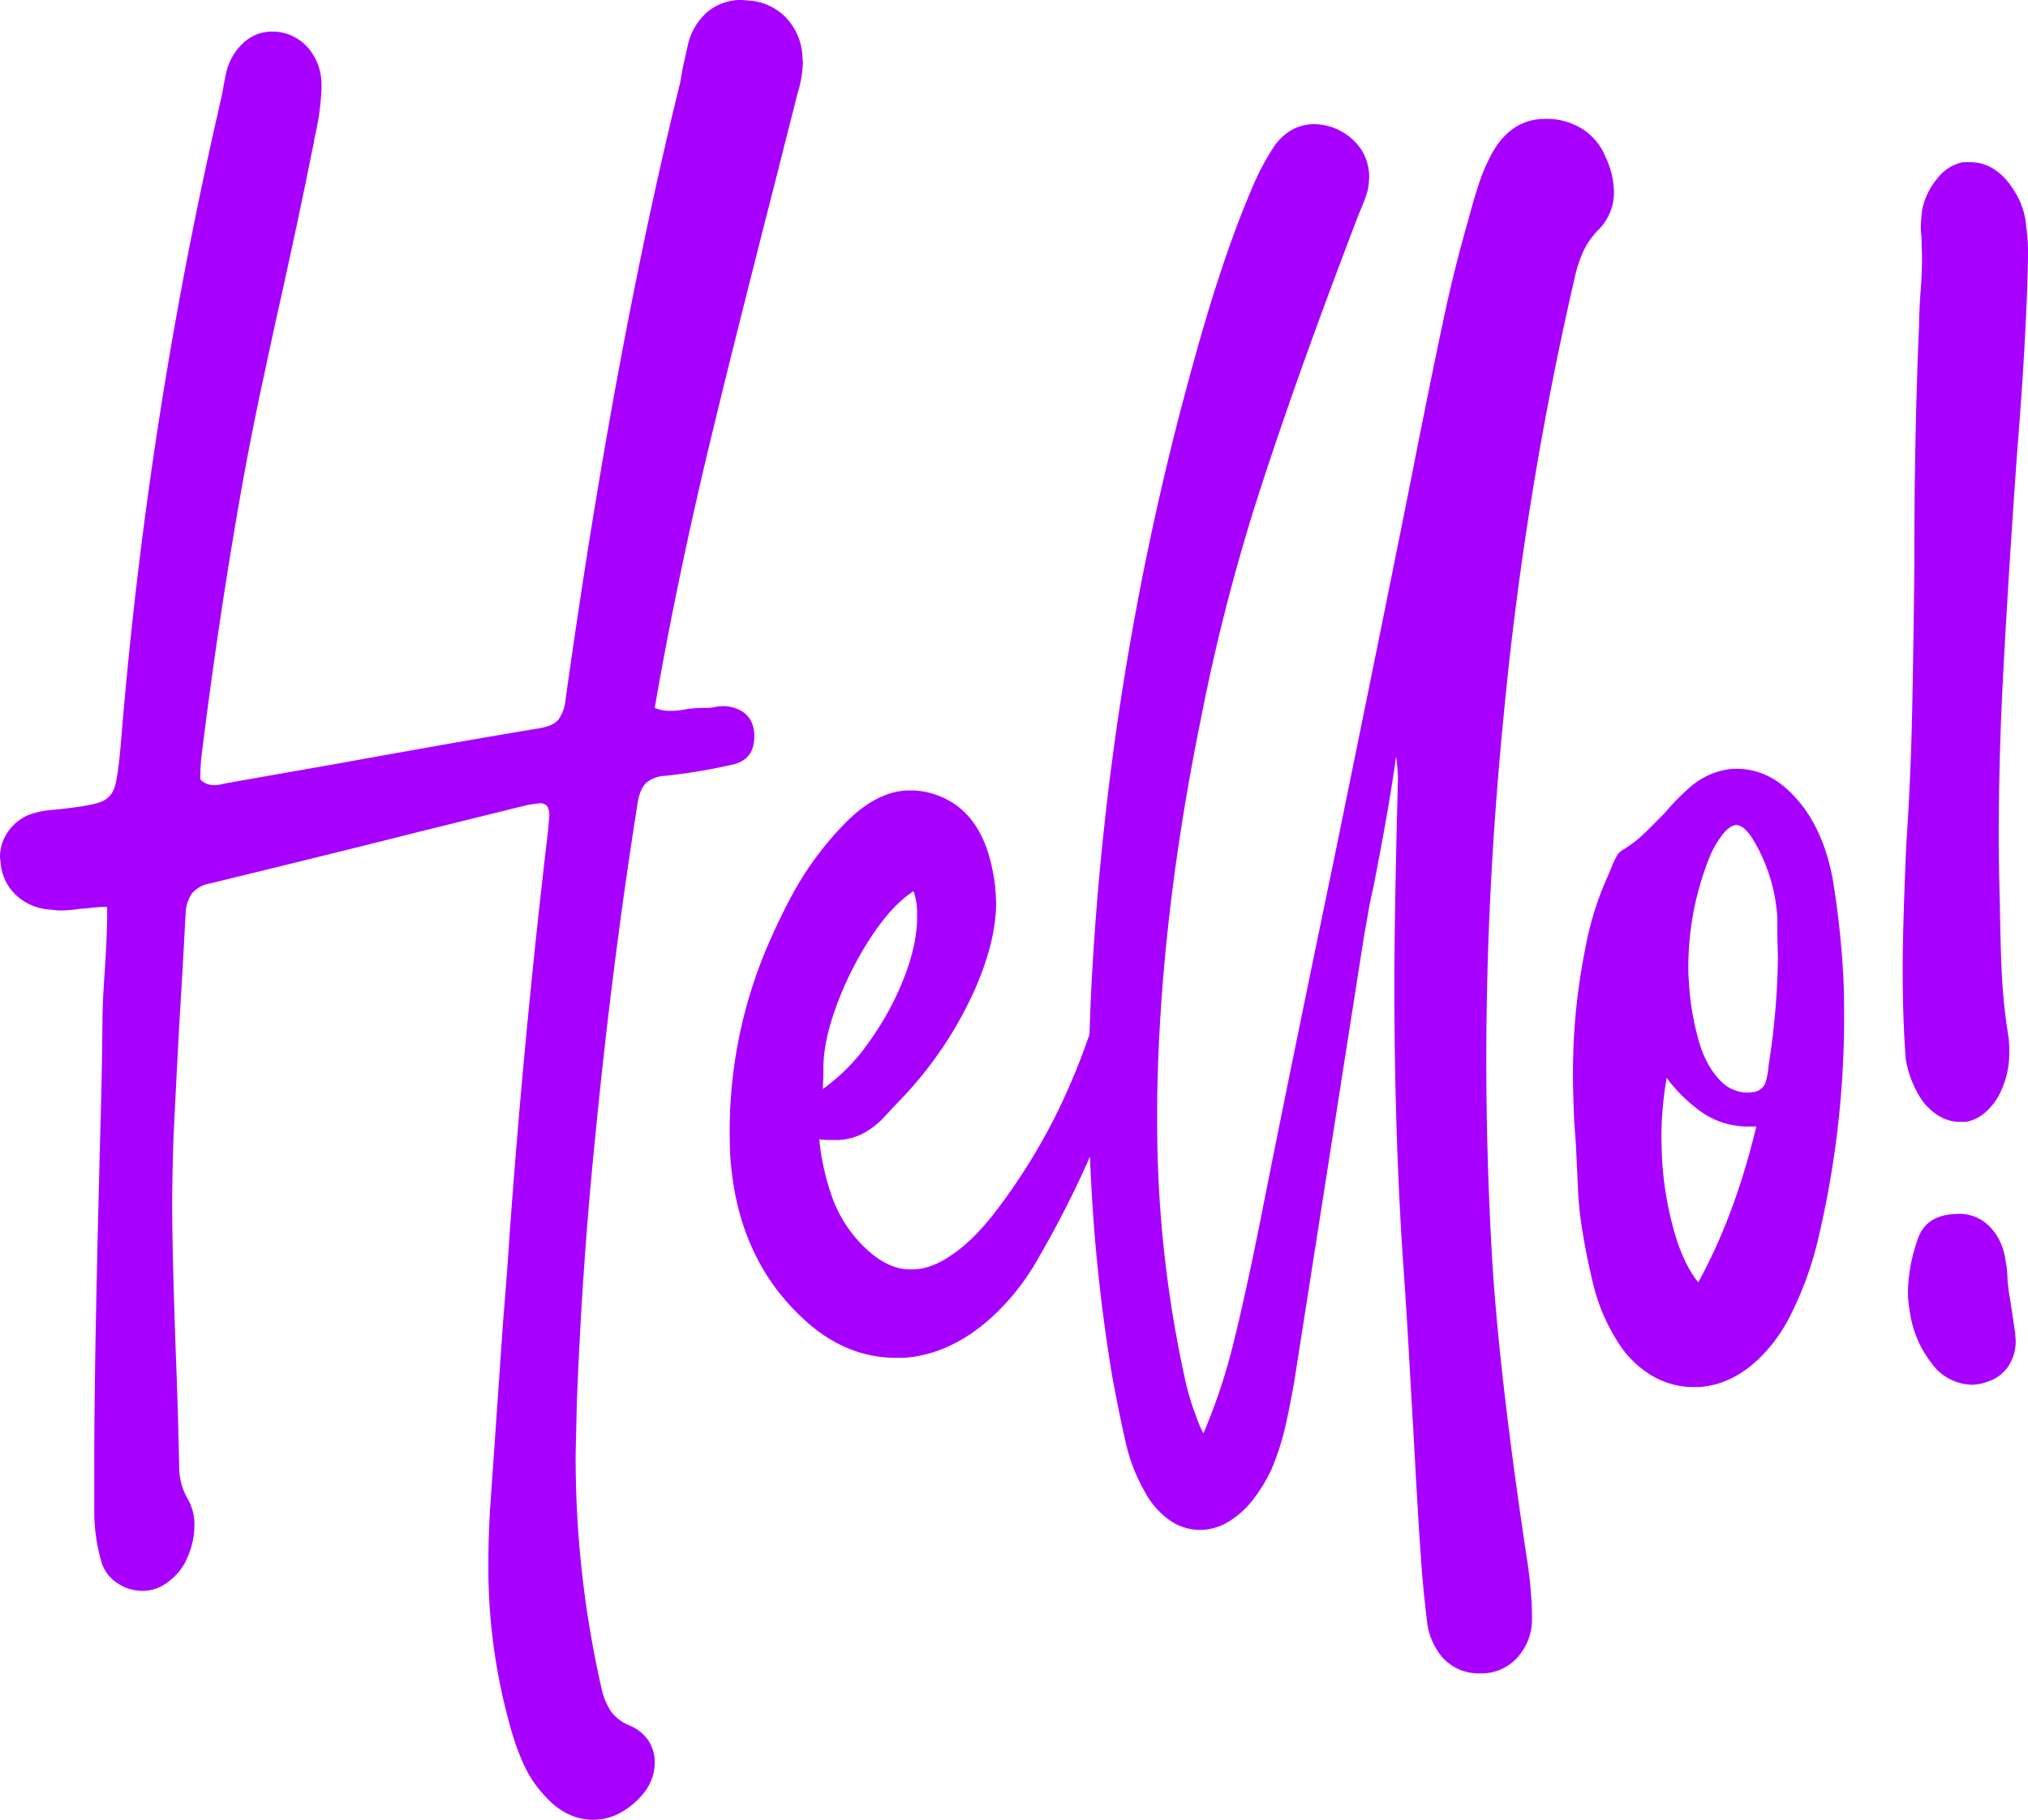
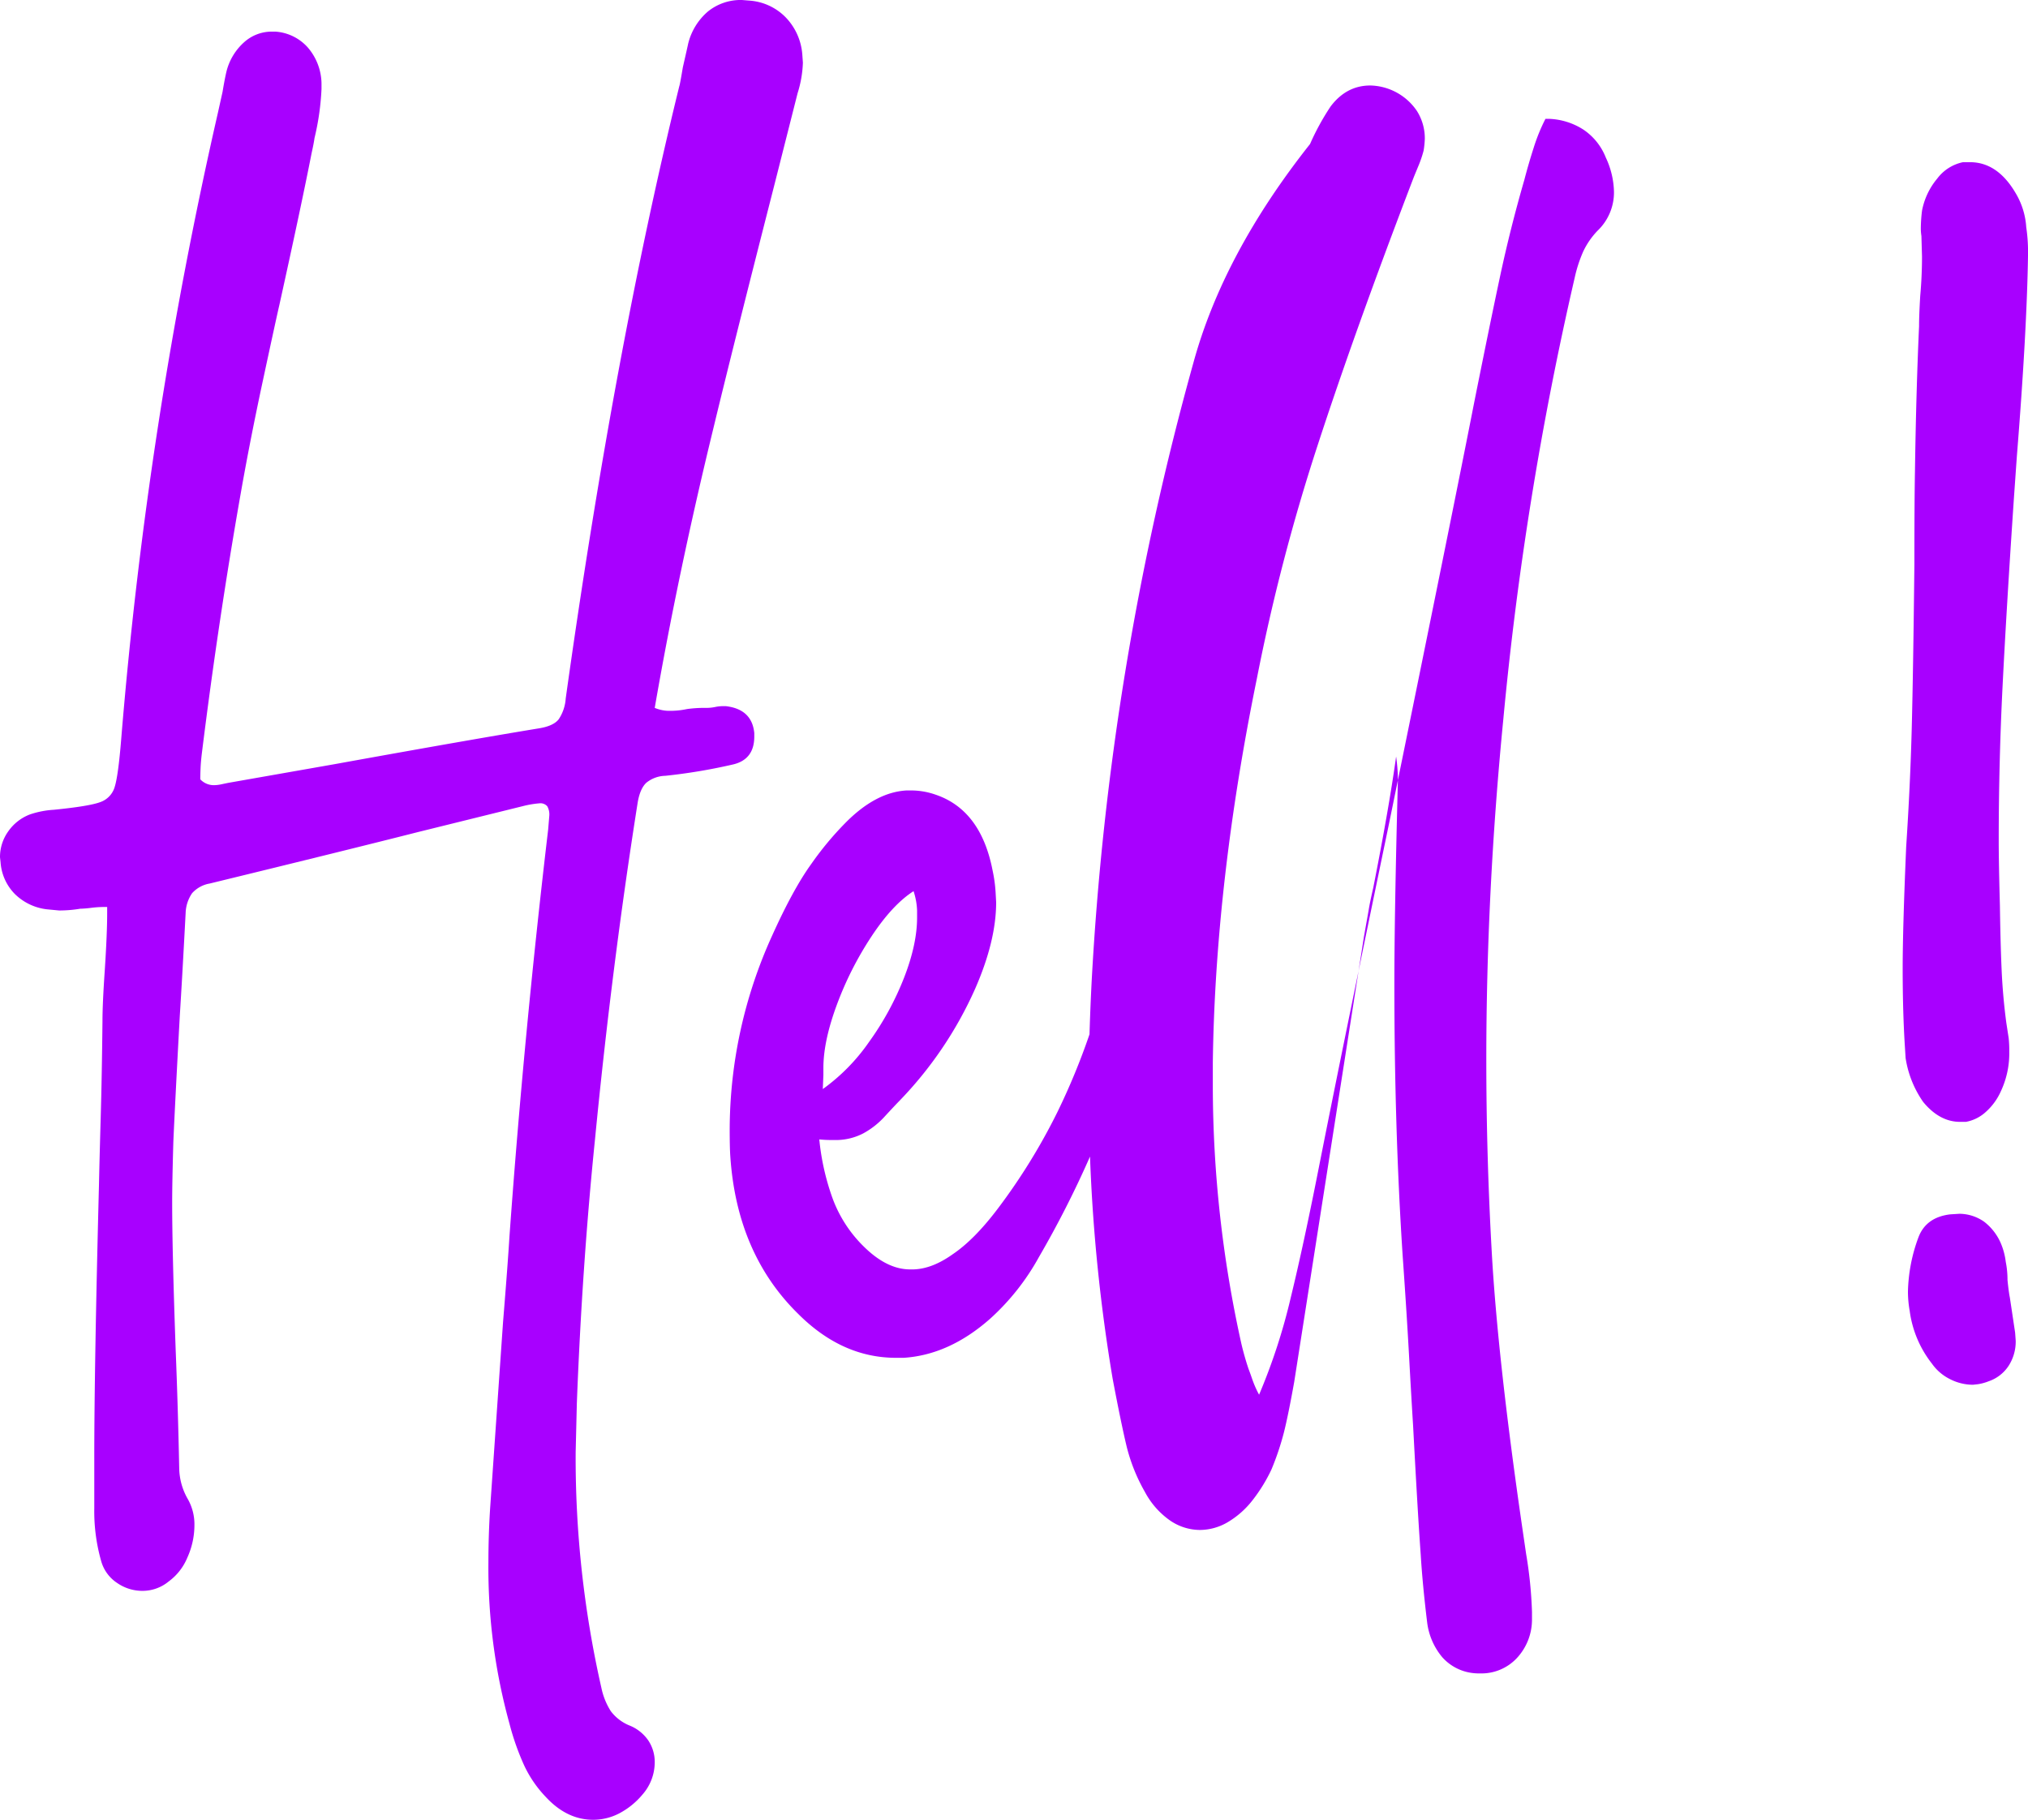
<svg xmlns="http://www.w3.org/2000/svg" viewBox="0 0 590.214 529.715">
  <defs>
    <style>.cls-1{fill:#a800ff;}</style>
  </defs>
  <g id="Слой_2" data-name="Слой 2">
    <g id="_Layer_" data-name="&lt;Layer&gt;">
      <path class="cls-1" d="M173.163,331.668q4.941-50.788,12.442-98.171.679-3.918,2.471-5.625a9.061,9.061,0,0,1,5.539-2.045,163.874,163.874,0,0,0,19.43-3.238q6.475-1.362,6.477-8.181v-1.022q-.683-6.987-8.351-7.841h-.512a12.194,12.194,0,0,0-2.556.256,12.171,12.171,0,0,1-2.557.256h-1.193a37.4,37.4,0,0,0-4.431.341,22.737,22.737,0,0,1-4.772.512,11.053,11.053,0,0,1-4.602-.853q6.815-39.371,17.214-81.979,5.625-23.348,17.555-70.05l6.817-26.929a32.901,32.901,0,0,0,1.534-8.862l-.171-2.386a17.422,17.422,0,0,0-4.942-10.908A16.326,16.326,0,0,0,217.988.17L215.942,0a15.173,15.173,0,0,0-9.885,3.323,17.943,17.943,0,0,0-5.795,9.459q-.171.855-1.534,6.817-.855,5.114-1.023,5.454-18.918,77.039-33.064,178.276a12.338,12.338,0,0,1-2.045,6.05q-1.534,1.961-5.794,2.642-19.773,3.24-59.312,10.397l-31.019,5.453c-.57.115-1.252.256-2.045.427a10.655,10.655,0,0,1-2.216.255,5.378,5.378,0,0,1-3.92-1.704q0-1.362.085-3.323.084-1.957.426-4.688,4.77-38.347,11.249-75.162,2.724-15.507,6.477-32.979Q80.273,93.229,81.298,88.797q6.475-29.313,9.374-44.144.679-3.067.852-4.431a75.297,75.297,0,0,0,2.045-14.316V24.201A16.405,16.405,0,0,0,89.564,13.805a13.853,13.853,0,0,0-9.459-4.602H79.083a11.998,11.998,0,0,0-8.011,3.067,16.87,16.87,0,0,0-5.113,8.352q-.512,2.045-1.193,6.136l-1.363,6.136A1287.811,1287.811,0,0,0,35.28,215.09q-.855,10.569-1.875,13.891a6.656,6.656,0,0,1-4.261,4.517q-3.24,1.194-13.464,2.216a26.275,26.275,0,0,0-6.988,1.363,13.572,13.572,0,0,0-6.306,4.942A12.805,12.805,0,0,0,0,249.518l.17,1.534a14.57,14.57,0,0,0,4.09,9.118,15.893,15.893,0,0,0,9.374,4.517l3.579.341a37.262,37.262,0,0,0,6.136-.511,29.468,29.468,0,0,0,3.153-.256,32.374,32.374,0,0,1,3.834-.256h.853v1.875q0,5.796-.682,16.361-.683,9.888-.682,14.999-.171,16.022-.511,27.951-.344,11.931-.511,19.77-1.366,53.177-1.363,79.594V439.043a52.916,52.916,0,0,0,2.045,15.51,11.239,11.239,0,0,0,4.602,6.221,12.852,12.852,0,0,0,7.329,2.301,11.976,11.976,0,0,0,7.669-2.728,16.388,16.388,0,0,0,5.454-6.987,22.884,22.884,0,0,0,2.045-9.374,14.934,14.934,0,0,0-2.045-7.84,18.542,18.542,0,0,1-2.386-8.863q-.344-17.216-1.022-34.258Q50.108,364.393,50.108,350.075q0-5.792.341-17.726.511-11.588,1.875-36.644.679-10.566,1.705-29.997A10.757,10.757,0,0,1,55.903,260a8.866,8.866,0,0,1,5.113-2.812q40.561-9.883,60.675-14.998l30.337-7.5a29.011,29.011,0,0,1,4.943-.852,2.648,2.648,0,0,1,2.301.852,4.864,4.864,0,0,1,.597,2.728l-.341,4.09q-6.991,59.145-11.249,118.283-.511,8.353-1.875,25.054l-3.75,54.028q-.511,8.01-.511,16.021a170.114,170.114,0,0,0,6.136,46.869A74.139,74.139,0,0,0,152.54,513.864a33.94,33.94,0,0,0,6.306,9.203q6.136,6.647,13.806,6.647a16.471,16.471,0,0,0,7.584-1.875,22.314,22.314,0,0,0,6.732-5.454,14.25,14.25,0,0,0,3.579-9.374,11.271,11.271,0,0,0-1.875-6.392,12.049,12.049,0,0,0-5.454-4.346,12.894,12.894,0,0,1-5.454-4.176,20.223,20.223,0,0,1-2.727-6.732,302.217,302.217,0,0,1-7.499-68.686l.341-14.146Q169.413,368.485,173.163,331.668Z" />
-       <path class="cls-1" d="M443.131,445.349q-7.33-50.279-9.033-81.81-1.534-27.609-1.534-55.051,0-48.574,4.942-99.022A974.973,974.973,0,0,1,458.3,80.786a39.609,39.609,0,0,1,2.471-7.584,22.668,22.668,0,0,1,4.176-6.051,15.389,15.389,0,0,0,4.772-11.249,24.475,24.475,0,0,0-2.386-10.056A17.514,17.514,0,0,0,460.856,37.751a19.796,19.796,0,0,0-9.885-3.153h-1.193q-10.57,0-16.191,11.249a52.95,52.95,0,0,0-3.409,8.352q-1.534,4.774-2.727,9.374-4.091,14.149-7.073,28.122-2.984,13.976-7.584,36.984-5.796,29.656-24.884,123.055-12.615,60.678-19.941,97.66-4.602,23.52-8.522,39.626a173.576,173.576,0,0,1-9.204,28.207,30.179,30.179,0,0,1-1.96-4.431q-.767-2.218-1.108-3.068-1.195-3.579-2.045-7.158a346.978,346.978,0,0,1-8.352-75.333v-6.646q.679-52.321,12.783-111.636a572.894,572.894,0,0,1,17.64-67.834q10.993-33.746,28.037-78.229.34-.851,1.364-3.323a32.665,32.665,0,0,0,1.534-4.517,27.801,27.801,0,0,0,.341-3.409,14.928,14.928,0,0,0-2.301-8.096,16.825,16.825,0,0,0-13.55-7.414q-6.99,0-11.589,6.136a71.994,71.994,0,0,0-5.965,10.908Q356.035,73.799,347.346,105.499a839.394,839.394,0,0,0-29.656,180.492q-.398,7.93-.606,15.073a196.661,196.661,0,0,1-9.362,22.678,176.11,176.11,0,0,1-17.299,28.037q-6.819,9.035-13.124,13.294-5.968,4.263-11.419,4.432h-1.022q-6.819,0-13.635-6.817a37.988,37.988,0,0,1-8.863-13.721,70.792,70.792,0,0,1-3.92-17.299,33.769,33.769,0,0,0,3.92.17h1.534a17.286,17.286,0,0,0,7.243-1.874,23.651,23.651,0,0,0,6.477-5.113q3.152-3.407,4.005-4.261a112.665,112.665,0,0,0,22.157-32.724q6.135-13.973,6.136-25.225l-.17-3.068a41.762,41.762,0,0,0-.853-6.136q-3.411-17.723-16.703-22.156a21.56,21.56,0,0,0-7.158-1.193h-1.193q-9.036.511-17.896,9.545a91.86,91.86,0,0,0-9.885,11.931q-5.284,7.33-11.419,20.963a136.858,136.858,0,0,0-12.271,56.073q0,5.285.17,7.841,1.874,28.465,19.771,46.018,12.783,12.782,28.463,12.782h2.215q13.294-.851,25.225-11.419A68.911,68.911,0,0,0,302.353,365.926a291.886,291.886,0,0,0,14.876-29.271,499.584,499.584,0,0,0,6.597,64.721q2.385,12.611,4.005,19.43a51.657,51.657,0,0,0,5.369,13.465,23.69,23.69,0,0,0,7.244,8.266,15.464,15.464,0,0,0,8.777,2.812,16.118,16.118,0,0,0,8.01-2.216,25.8,25.8,0,0,0,7.329-6.477,46.976,46.976,0,0,0,5.454-8.862,79.561,79.561,0,0,0,3.665-10.908q1.278-5.112,2.982-14.657l20.282-129.531,1.363-7.67q.34-2.213,1.363-6.646,4.602-23.35,6.647-38.178a54.046,54.046,0,0,1,.511,5.965v1.193q-1.023,39.202-1.023,58.971,0,41.927,2.386,78.741,1.19,16.874,1.875,29.315.679,12.442,1.193,20.622,1.362,25.734,2.216,37.496.511,8.521,1.875,19.77A19.515,19.515,0,0,0,419.696,482.333a14.024,14.024,0,0,0,8.437,4.603,15.669,15.669,0,0,0,2.727.17,14.073,14.073,0,0,0,10.567-4.432,16.421,16.421,0,0,0,4.432-11.419V469.21a123.917,123.917,0,0,0-1.705-16.873ZM239.632,312.92V310.875q0-7.838,3.92-18.407A97.31,97.31,0,0,1,253.608,272.612q6.136-9.289,12.271-13.209a20.432,20.432,0,0,1,1.023,5.624v2.045q0,7.843-3.835,17.641A84.558,84.558,0,0,1,252.926,303.29a56.299,56.299,0,0,1-13.464,13.721Z" />
-       <path class="cls-1" d="M533.461,256.335q-2.9-16.018-11.76-25.054-7.159-7.499-16.362-7.499h-1.023a21.698,21.698,0,0,0-11.76,4.771,63.429,63.429,0,0,0-7.84,7.841q-4.09,4.261-6.647,6.646a34.675,34.675,0,0,1-5.624,4.261,4.64,4.64,0,0,0-1.79,1.705,17.12,17.12,0,0,0-1.448,2.897q-.683,1.705-1.023,2.557a90.938,90.938,0,0,0-6.817,21.645,183.399,183.399,0,0,0-3.579,37.326q0,4.261.341,12.782l.511,6.988.682,14.486q.34,4.774.682,7.159a195.989,195.989,0,0,0,4.005,20.281,55.548,55.548,0,0,0,6.732,15.34,29.313,29.313,0,0,0,9.885,9.885,23.798,23.798,0,0,0,12.271,3.409h1.363q9.371-.511,17.385-8.011a46.058,46.058,0,0,0,9.715-13.465,98.188,98.188,0,0,0,7.499-20.452,279.449,279.449,0,0,0,7.84-64.936q0-9.715-.341-14.487A261.723,261.723,0,0,0,533.461,256.335Zm-39.2,116.919q-4.262-5.112-7.073-14.998a98.791,98.791,0,0,1-3.494-21.134l-.17-5.625a101.824,101.824,0,0,1,1.534-17.725,45.386,45.386,0,0,0,11.079,10.566,23.905,23.905,0,0,0,13.124,3.579h1.875Q504.998,353.655,494.261,373.254Zm20.453-63.061a20.62,20.62,0,0,1-1.023,5.283,4.369,4.369,0,0,1-3.238,2.386l-1.704.171h-.511a10.915,10.915,0,0,1-7.329-3.238q-4.945-4.941-6.988-13.635a74.786,74.786,0,0,1-2.386-15.34,47.579,47.579,0,0,1-.17-4.771,85.848,85.848,0,0,1,5.965-31.02,26.827,26.827,0,0,1,3.409-6.307q2.213-3.236,4.432-3.579,2.385,0,4.942,4.091a49.69,49.69,0,0,1,7.158,23.18v5.624l.17,5.795A219.551,219.551,0,0,1,514.713,310.193Z" />
+       <path class="cls-1" d="M443.131,445.349q-7.33-50.279-9.033-81.81-1.534-27.609-1.534-55.051,0-48.574,4.942-99.022A974.973,974.973,0,0,1,458.3,80.786a39.609,39.609,0,0,1,2.471-7.584,22.668,22.668,0,0,1,4.176-6.051,15.389,15.389,0,0,0,4.772-11.249,24.475,24.475,0,0,0-2.386-10.056A17.514,17.514,0,0,0,460.856,37.751a19.796,19.796,0,0,0-9.885-3.153h-1.193a52.95,52.95,0,0,0-3.409,8.352q-1.534,4.774-2.727,9.374-4.091,14.149-7.073,28.122-2.984,13.976-7.584,36.984-5.796,29.656-24.884,123.055-12.615,60.678-19.941,97.66-4.602,23.52-8.522,39.626a173.576,173.576,0,0,1-9.204,28.207,30.179,30.179,0,0,1-1.96-4.431q-.767-2.218-1.108-3.068-1.195-3.579-2.045-7.158a346.978,346.978,0,0,1-8.352-75.333v-6.646q.679-52.321,12.783-111.636a572.894,572.894,0,0,1,17.64-67.834q10.993-33.746,28.037-78.229.34-.851,1.364-3.323a32.665,32.665,0,0,0,1.534-4.517,27.801,27.801,0,0,0,.341-3.409,14.928,14.928,0,0,0-2.301-8.096,16.825,16.825,0,0,0-13.55-7.414q-6.99,0-11.589,6.136a71.994,71.994,0,0,0-5.965,10.908Q356.035,73.799,347.346,105.499a839.394,839.394,0,0,0-29.656,180.492q-.398,7.93-.606,15.073a196.661,196.661,0,0,1-9.362,22.678,176.11,176.11,0,0,1-17.299,28.037q-6.819,9.035-13.124,13.294-5.968,4.263-11.419,4.432h-1.022q-6.819,0-13.635-6.817a37.988,37.988,0,0,1-8.863-13.721,70.792,70.792,0,0,1-3.92-17.299,33.769,33.769,0,0,0,3.92.17h1.534a17.286,17.286,0,0,0,7.243-1.874,23.651,23.651,0,0,0,6.477-5.113q3.152-3.407,4.005-4.261a112.665,112.665,0,0,0,22.157-32.724q6.135-13.973,6.136-25.225l-.17-3.068a41.762,41.762,0,0,0-.853-6.136q-3.411-17.723-16.703-22.156a21.56,21.56,0,0,0-7.158-1.193h-1.193q-9.036.511-17.896,9.545a91.86,91.86,0,0,0-9.885,11.931q-5.284,7.33-11.419,20.963a136.858,136.858,0,0,0-12.271,56.073q0,5.285.17,7.841,1.874,28.465,19.771,46.018,12.783,12.782,28.463,12.782h2.215q13.294-.851,25.225-11.419A68.911,68.911,0,0,0,302.353,365.926a291.886,291.886,0,0,0,14.876-29.271,499.584,499.584,0,0,0,6.597,64.721q2.385,12.611,4.005,19.43a51.657,51.657,0,0,0,5.369,13.465,23.69,23.69,0,0,0,7.244,8.266,15.464,15.464,0,0,0,8.777,2.812,16.118,16.118,0,0,0,8.01-2.216,25.8,25.8,0,0,0,7.329-6.477,46.976,46.976,0,0,0,5.454-8.862,79.561,79.561,0,0,0,3.665-10.908q1.278-5.112,2.982-14.657l20.282-129.531,1.363-7.67q.34-2.213,1.363-6.646,4.602-23.35,6.647-38.178a54.046,54.046,0,0,1,.511,5.965v1.193q-1.023,39.202-1.023,58.971,0,41.927,2.386,78.741,1.19,16.874,1.875,29.315.679,12.442,1.193,20.622,1.362,25.734,2.216,37.496.511,8.521,1.875,19.77A19.515,19.515,0,0,0,419.696,482.333a14.024,14.024,0,0,0,8.437,4.603,15.669,15.669,0,0,0,2.727.17,14.073,14.073,0,0,0,10.567-4.432,16.421,16.421,0,0,0,4.432-11.419V469.21a123.917,123.917,0,0,0-1.705-16.873ZM239.632,312.92V310.875q0-7.838,3.92-18.407A97.31,97.31,0,0,1,253.608,272.612q6.136-9.289,12.271-13.209a20.432,20.432,0,0,1,1.023,5.624v2.045q0,7.843-3.835,17.641A84.558,84.558,0,0,1,252.926,303.29a56.299,56.299,0,0,1-13.464,13.721Z" />
      <path class="cls-1" d="M584.931,377.686q-.344-1.702-.682-5.113a26.89,26.89,0,0,0-.511-5.283,19.837,19.837,0,0,0-1.534-5.624,15.779,15.779,0,0,0-4.772-6.051,12.656,12.656,0,0,0-7.158-2.301l-2.727.17q-6.99.855-9.204,6.647a48.056,48.056,0,0,0-3.068,15.851,32.338,32.338,0,0,0,.512,5.624,31.47,31.47,0,0,0,6.477,15.34,14.027,14.027,0,0,0,5.283,4.517,14.672,14.672,0,0,0,6.647,1.619l1.534-.171a14.524,14.524,0,0,0,3.068-.853,11.271,11.271,0,0,0,5.795-4.517,13.011,13.011,0,0,0,2.045-7.243l-.17-2.386Z" />
      <path class="cls-1" d="M589.703,66.129a22.052,22.052,0,0,0-3.068-9.886q-5.284-9.031-13.294-9.033H571.296a12.542,12.542,0,0,0-7.499,4.772,20.479,20.479,0,0,0-4.431,9.374,45.7,45.7,0,0,0-.341,4.772,14.008,14.008,0,0,0,.17,2.557l.17,5.965q0,5.796-.511,11.419-.344,5.796-.341,8.863-.855,18.918-1.193,42.098-.171,9.035-.17,27.27-.344,31.189-.767,47.637-.427,16.45-1.619,34.514-1.022,23.864-1.022,35.45,0,12.955.682,23.35l.17,2.728a30.32,30.32,0,0,0,5.113,12.782q4.77,5.796,10.737,5.795h1.705a11.673,11.673,0,0,0,5.795-2.897,17.803,17.803,0,0,0,4.431-6.136,25.97,25.97,0,0,0,2.386-11.419,34.344,34.344,0,0,0-.17-3.92l-.682-4.432q-1.022-7.67-1.363-15.254-.344-7.582-.511-19.004-.344-12.611-.341-18.918,0-22.326,1.108-44.569,1.106-22.242,3.323-55.136l.852-12.101q2.896-36.132,3.238-58.289A49.533,49.533,0,0,0,589.703,66.129Z" />
    </g>
  </g>
</svg>